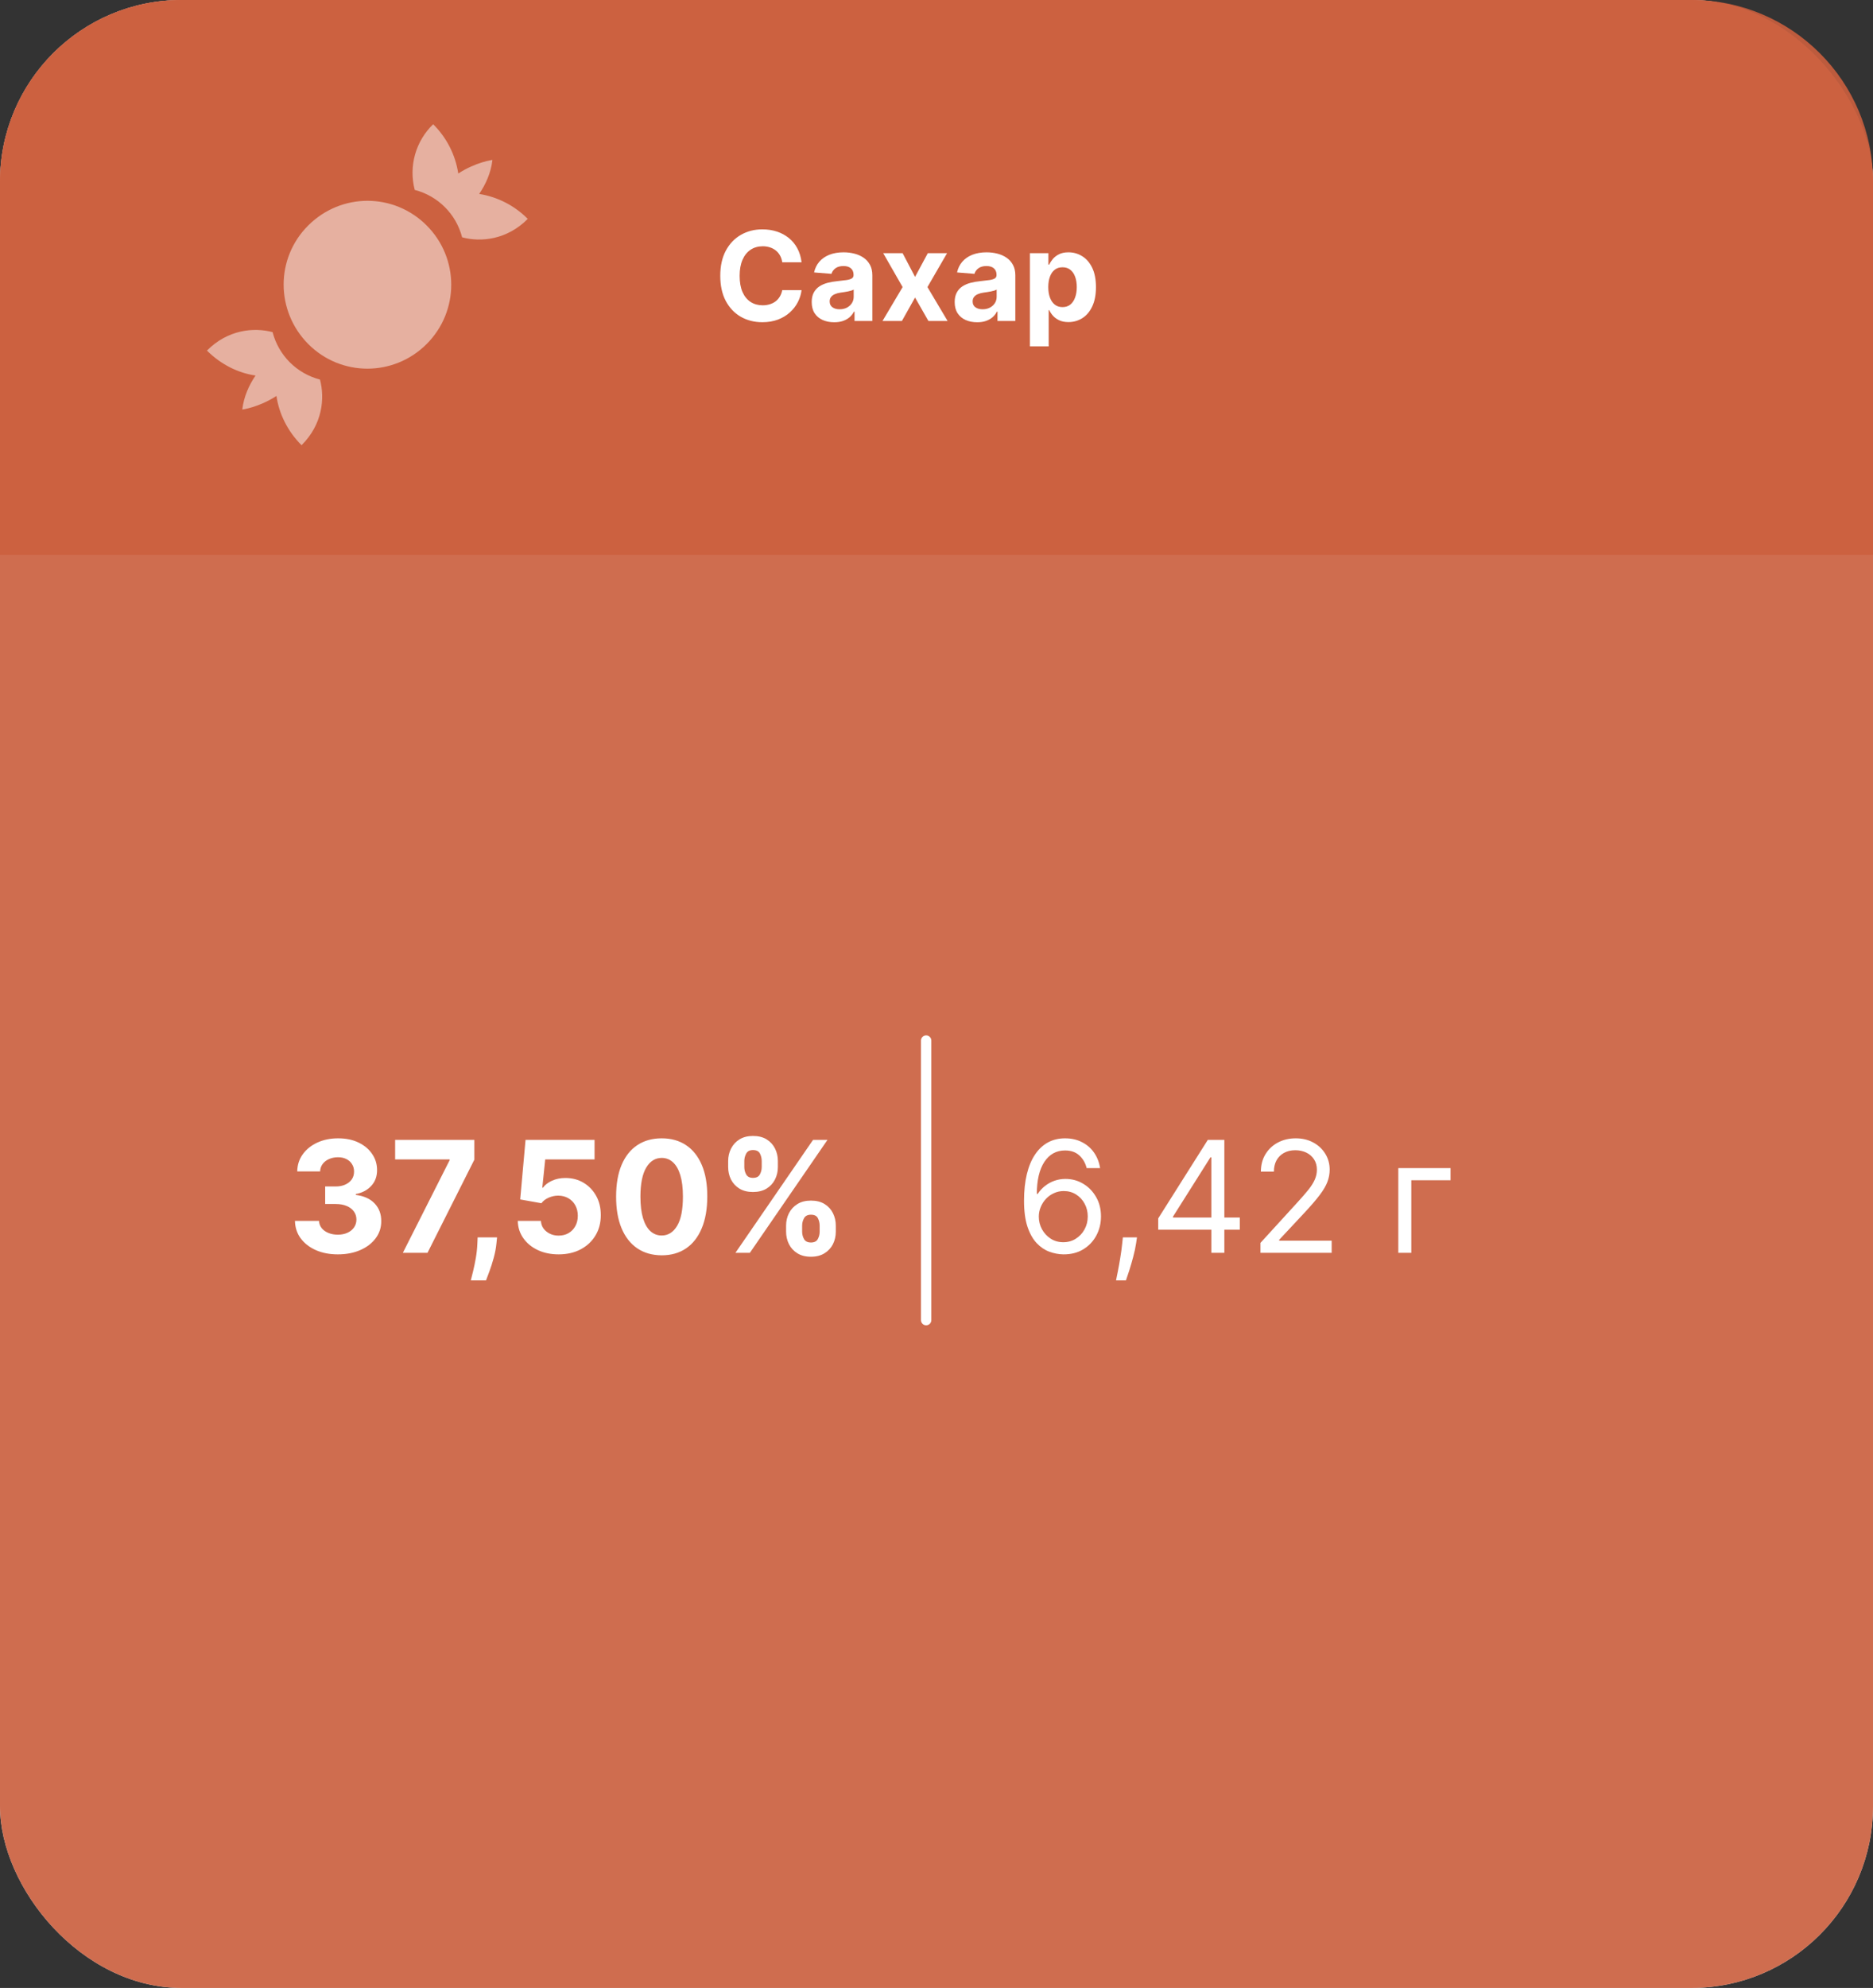
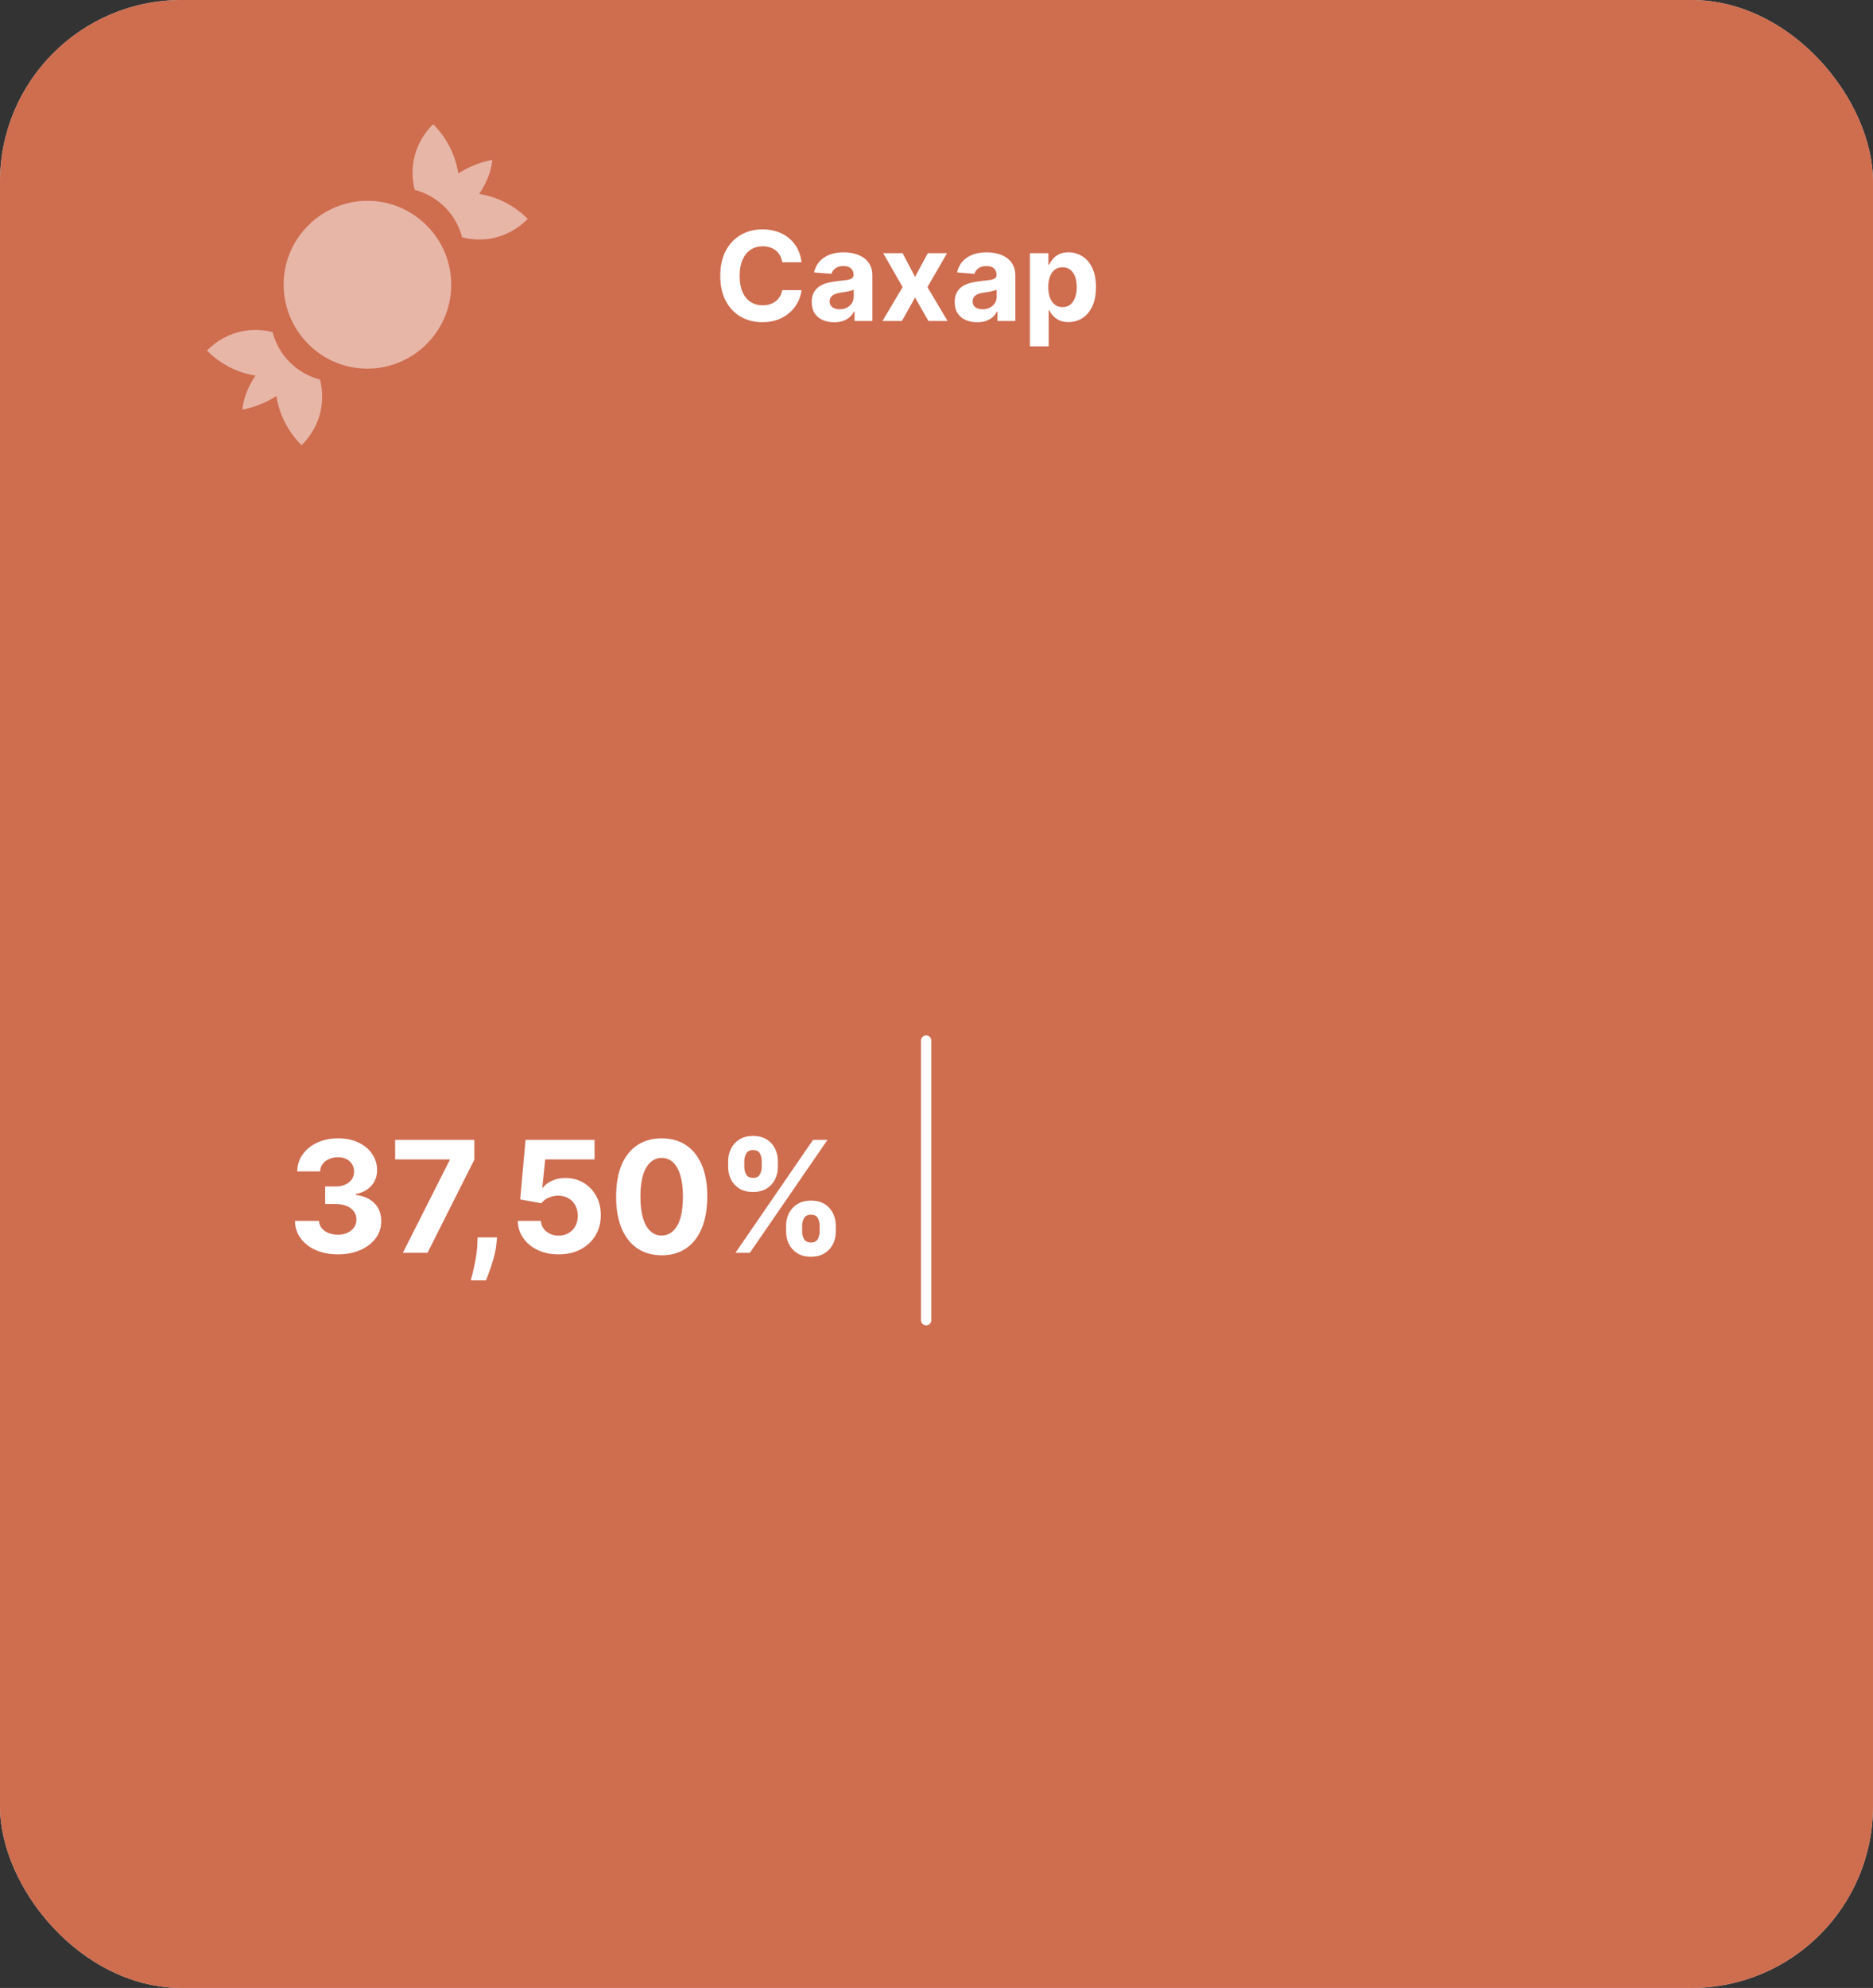
<svg xmlns="http://www.w3.org/2000/svg" width="181" height="192" viewBox="0 0 181 192" fill="none">
  <rect x="0" y="0" width="181" height="192" fill="#333333" stroke="none" />
  <rect opacity="0.9" width="181" height="192" rx="17.543" fill="white" />
  <rect opacity="0.9" width="181" height="192" rx="17.543" fill="#CC603E" />
-   <path opacity="0.9" d="M0 17.543C0 7.854 7.854 0 17.543 0H163.457C173.146 0 181 7.854 181 17.543V53.596H0V17.543Z" fill="#CC603E" />
  <path d="M41.228 21.772C44.399 24.944 44.399 30.056 41.228 33.228C38.056 36.399 32.944 36.399 29.789 33.228C26.634 30.056 26.601 24.944 29.789 21.772C32.976 18.601 38.056 18.601 41.228 21.772ZM47.586 15.446C47.586 15.446 46.017 15.64 44.285 16.757C44.01 14.951 43.158 13.283 41.859 12C41.025 12.804 40.421 13.815 40.108 14.93C39.795 16.044 39.785 17.222 40.079 18.342C42.328 18.925 44.075 20.672 44.658 22.921C46.47 23.407 48.994 23.164 51 21.141C49.732 19.86 48.088 19.016 46.308 18.731C46.939 17.792 47.441 16.708 47.586 15.446ZM23.414 39.554C23.414 39.554 24.983 39.36 26.715 38.243C26.957 39.926 27.766 41.625 29.141 43C31.164 40.994 31.407 38.47 30.921 36.658C29.819 36.373 28.812 35.798 28.007 34.993C27.202 34.188 26.627 33.181 26.342 32.079C24.53 31.593 22.006 31.836 20 33.859C21.359 35.218 23.026 36.027 24.692 36.269C24.061 37.208 23.559 38.308 23.414 39.554Z" fill="white" fill-opacity="0.5" />
  <path d="M77.459 25.328H75.592C75.558 25.087 75.489 24.872 75.383 24.685C75.278 24.494 75.144 24.332 74.979 24.199C74.814 24.065 74.624 23.963 74.408 23.892C74.195 23.821 73.963 23.785 73.713 23.785C73.261 23.785 72.868 23.898 72.533 24.122C72.197 24.344 71.938 24.668 71.753 25.094C71.568 25.517 71.476 26.031 71.476 26.636C71.476 27.259 71.568 27.781 71.753 28.204C71.94 28.628 72.202 28.947 72.537 29.163C72.872 29.379 73.26 29.487 73.7 29.487C73.947 29.487 74.176 29.454 74.386 29.389C74.599 29.324 74.788 29.229 74.953 29.104C75.118 28.976 75.254 28.821 75.362 28.639C75.473 28.457 75.55 28.25 75.592 28.017L77.459 28.026C77.41 28.426 77.29 28.812 77.097 29.185C76.906 29.554 76.649 29.885 76.325 30.178C76.004 30.467 75.621 30.697 75.175 30.868C74.731 31.035 74.23 31.119 73.671 31.119C72.892 31.119 72.196 30.943 71.582 30.591C70.972 30.239 70.489 29.729 70.133 29.061C69.781 28.393 69.605 27.585 69.605 26.636C69.605 25.685 69.784 24.875 70.142 24.207C70.5 23.54 70.986 23.031 71.599 22.682C72.213 22.329 72.903 22.153 73.671 22.153C74.176 22.153 74.645 22.224 75.077 22.366C75.511 22.509 75.896 22.716 76.231 22.989C76.567 23.259 76.84 23.59 77.05 23.982C77.263 24.374 77.399 24.822 77.459 25.328ZM80.614 31.124C80.197 31.124 79.825 31.051 79.498 30.906C79.171 30.759 78.913 30.541 78.722 30.254C78.535 29.965 78.441 29.604 78.441 29.172C78.441 28.808 78.508 28.503 78.641 28.256C78.775 28.009 78.957 27.81 79.187 27.659C79.417 27.509 79.678 27.395 79.971 27.318C80.266 27.241 80.576 27.188 80.9 27.156C81.281 27.116 81.587 27.079 81.82 27.046C82.053 27.009 82.222 26.954 82.327 26.884C82.433 26.812 82.485 26.707 82.485 26.568V26.543C82.485 26.273 82.4 26.064 82.229 25.916C82.062 25.768 81.823 25.695 81.513 25.695C81.187 25.695 80.927 25.767 80.734 25.912C80.54 26.054 80.413 26.233 80.35 26.449L78.671 26.312C78.756 25.915 78.924 25.571 79.174 25.281C79.424 24.989 79.746 24.764 80.141 24.608C80.539 24.449 80.999 24.369 81.522 24.369C81.886 24.369 82.234 24.412 82.566 24.497C82.901 24.582 83.198 24.715 83.457 24.893C83.718 25.072 83.924 25.303 84.075 25.584C84.225 25.862 84.3 26.196 84.3 26.585V31H82.579V30.092H82.528C82.423 30.297 82.282 30.477 82.106 30.634C81.93 30.787 81.718 30.908 81.471 30.996C81.224 31.081 80.938 31.124 80.614 31.124ZM81.134 29.871C81.401 29.871 81.637 29.818 81.842 29.713C82.046 29.605 82.207 29.46 82.323 29.278C82.44 29.097 82.498 28.891 82.498 28.66V27.966C82.441 28.003 82.363 28.037 82.263 28.068C82.167 28.097 82.058 28.124 81.935 28.149C81.813 28.172 81.691 28.193 81.569 28.213C81.447 28.23 81.336 28.246 81.237 28.26C81.023 28.291 80.837 28.341 80.678 28.409C80.519 28.477 80.396 28.57 80.308 28.686C80.219 28.8 80.175 28.942 80.175 29.112C80.175 29.359 80.265 29.548 80.444 29.679C80.626 29.807 80.856 29.871 81.134 29.871ZM87.226 24.454L88.428 26.743L89.659 24.454H91.521L89.625 27.727L91.572 31H89.719L88.428 28.737L87.158 31H85.283L87.226 27.727L85.351 24.454H87.226ZM94.431 31.124C94.013 31.124 93.641 31.051 93.314 30.906C92.988 30.759 92.729 30.541 92.539 30.254C92.351 29.965 92.257 29.604 92.257 29.172C92.257 28.808 92.324 28.503 92.458 28.256C92.591 28.009 92.773 27.81 93.003 27.659C93.233 27.509 93.495 27.395 93.787 27.318C94.083 27.241 94.392 27.188 94.716 27.156C95.097 27.116 95.404 27.079 95.637 27.046C95.87 27.009 96.039 26.954 96.144 26.884C96.249 26.812 96.302 26.707 96.302 26.568V26.543C96.302 26.273 96.216 26.064 96.046 25.916C95.878 25.768 95.64 25.695 95.33 25.695C95.003 25.695 94.743 25.767 94.55 25.912C94.357 26.054 94.229 26.233 94.166 26.449L92.488 26.312C92.573 25.915 92.74 25.571 92.99 25.281C93.24 24.989 93.563 24.764 93.958 24.608C94.356 24.449 94.816 24.369 95.338 24.369C95.702 24.369 96.05 24.412 96.382 24.497C96.718 24.582 97.015 24.715 97.273 24.893C97.534 25.072 97.74 25.303 97.891 25.584C98.041 25.862 98.117 26.196 98.117 26.585V31H96.395V30.092H96.344C96.239 30.297 96.098 30.477 95.922 30.634C95.746 30.787 95.534 30.908 95.287 30.996C95.04 31.081 94.755 31.124 94.431 31.124ZM94.951 29.871C95.218 29.871 95.454 29.818 95.658 29.713C95.863 29.605 96.023 29.46 96.14 29.278C96.256 29.097 96.314 28.891 96.314 28.66V27.966C96.257 28.003 96.179 28.037 96.08 28.068C95.983 28.097 95.874 28.124 95.752 28.149C95.63 28.172 95.507 28.193 95.385 28.213C95.263 28.23 95.152 28.246 95.053 28.26C94.84 28.291 94.654 28.341 94.495 28.409C94.336 28.477 94.212 28.57 94.124 28.686C94.036 28.8 93.992 28.942 93.992 29.112C93.992 29.359 94.081 29.548 94.26 29.679C94.442 29.807 94.672 29.871 94.951 29.871ZM99.525 33.455V24.454H101.315V25.554H101.396C101.475 25.378 101.591 25.199 101.741 25.017C101.895 24.832 102.093 24.679 102.338 24.557C102.585 24.432 102.892 24.369 103.258 24.369C103.735 24.369 104.176 24.494 104.579 24.744C104.983 24.991 105.305 25.365 105.547 25.865C105.788 26.362 105.909 26.986 105.909 27.736C105.909 28.466 105.791 29.082 105.555 29.585C105.322 30.085 105.004 30.465 104.6 30.723C104.2 30.979 103.751 31.107 103.254 31.107C102.902 31.107 102.602 31.048 102.355 30.932C102.11 30.815 101.91 30.669 101.754 30.493C101.598 30.314 101.478 30.134 101.396 29.952H101.341V33.455H99.525ZM101.302 27.727C101.302 28.116 101.356 28.456 101.464 28.746C101.572 29.035 101.728 29.261 101.933 29.423C102.137 29.582 102.386 29.662 102.679 29.662C102.974 29.662 103.224 29.581 103.429 29.419C103.633 29.254 103.788 29.027 103.893 28.737C104.001 28.445 104.055 28.108 104.055 27.727C104.055 27.349 104.002 27.017 103.897 26.73C103.792 26.443 103.637 26.219 103.433 26.057C103.228 25.895 102.977 25.814 102.679 25.814C102.383 25.814 102.133 25.892 101.929 26.048C101.727 26.204 101.572 26.426 101.464 26.713C101.356 27 101.302 27.338 101.302 27.727Z" fill="white" />
  <path d="M32.644 121.149C31.849 121.149 31.14 121.012 30.519 120.739C29.901 120.462 29.413 120.082 29.054 119.599C28.699 119.113 28.516 118.551 28.505 117.916H30.828C30.842 118.182 30.929 118.417 31.089 118.619C31.252 118.818 31.469 118.972 31.738 119.082C32.008 119.192 32.312 119.248 32.649 119.248C33.001 119.248 33.312 119.185 33.582 119.061C33.852 118.937 34.063 118.765 34.215 118.544C34.368 118.324 34.444 118.07 34.444 117.783C34.444 117.491 34.363 117.234 34.2 117.01C34.04 116.783 33.809 116.605 33.507 116.478C33.209 116.35 32.854 116.286 32.442 116.286H31.424V114.592H32.442C32.79 114.592 33.097 114.532 33.363 114.411C33.633 114.29 33.843 114.123 33.992 113.91C34.141 113.694 34.215 113.441 34.215 113.154C34.215 112.88 34.15 112.641 34.018 112.435C33.891 112.225 33.709 112.062 33.475 111.945C33.244 111.827 32.974 111.769 32.665 111.769C32.353 111.769 32.067 111.826 31.808 111.939C31.549 112.049 31.341 112.207 31.185 112.413C31.028 112.619 30.945 112.861 30.934 113.138H28.724C28.734 112.509 28.914 111.955 29.262 111.476C29.61 110.996 30.078 110.622 30.668 110.352C31.261 110.078 31.93 109.942 32.676 109.942C33.429 109.942 34.088 110.078 34.652 110.352C35.217 110.625 35.656 110.995 35.968 111.46C36.284 111.922 36.44 112.44 36.437 113.015C36.44 113.626 36.25 114.136 35.867 114.544C35.487 114.952 34.991 115.212 34.381 115.322V115.407C35.183 115.51 35.794 115.789 36.213 116.243C36.636 116.694 36.845 117.259 36.842 117.937C36.845 118.559 36.666 119.111 36.303 119.594C35.945 120.077 35.45 120.457 34.817 120.734C34.185 121.011 33.461 121.149 32.644 121.149ZM38.931 121L43.453 112.051V111.977H38.185V110.091H45.84V112.003L41.312 121H38.931ZM48.033 119.509L47.974 120.094C47.928 120.563 47.839 121.03 47.708 121.495C47.58 121.964 47.445 122.388 47.303 122.768C47.165 123.148 47.053 123.447 46.968 123.663H45.497C45.551 123.454 45.623 123.161 45.716 122.784C45.808 122.412 45.895 121.993 45.977 121.527C46.059 121.062 46.11 120.588 46.131 120.105L46.158 119.509H48.033ZM53.983 121.149C53.23 121.149 52.559 121.011 51.969 120.734C51.383 120.457 50.918 120.075 50.574 119.588C50.229 119.102 50.05 118.544 50.036 117.916H52.273C52.298 118.338 52.475 118.681 52.806 118.944C53.136 119.207 53.528 119.338 53.983 119.338C54.345 119.338 54.665 119.258 54.942 119.098C55.222 118.935 55.441 118.71 55.597 118.422C55.757 118.131 55.837 117.797 55.837 117.42C55.837 117.037 55.755 116.7 55.592 116.408C55.432 116.117 55.21 115.89 54.926 115.727C54.642 115.563 54.317 115.48 53.951 115.476C53.631 115.476 53.321 115.542 53.019 115.673C52.72 115.805 52.488 115.984 52.321 116.211L50.27 115.844L50.787 110.091H57.456V111.977H52.688L52.406 114.709H52.47C52.662 114.439 52.951 114.216 53.338 114.038C53.725 113.86 54.159 113.772 54.638 113.772C55.295 113.772 55.881 113.926 56.396 114.235C56.911 114.544 57.317 114.968 57.616 115.508C57.914 116.044 58.061 116.662 58.058 117.362C58.061 118.097 57.891 118.75 57.546 119.322C57.206 119.89 56.728 120.338 56.114 120.664C55.503 120.988 54.792 121.149 53.983 121.149ZM63.944 121.24C63.028 121.236 62.239 121.011 61.579 120.563C60.922 120.116 60.416 119.468 60.061 118.619C59.709 117.77 59.535 116.749 59.539 115.556C59.539 114.366 59.714 113.353 60.066 112.515C60.421 111.676 60.927 111.039 61.584 110.602C62.245 110.162 63.031 109.942 63.944 109.942C64.856 109.942 65.641 110.162 66.298 110.602C66.959 111.043 67.466 111.682 67.822 112.52C68.177 113.354 68.353 114.366 68.349 115.556C68.349 116.753 68.171 117.776 67.816 118.624C67.465 119.473 66.96 120.121 66.303 120.569C65.647 121.016 64.86 121.24 63.944 121.24ZM63.944 119.327C64.569 119.327 65.068 119.013 65.441 118.385C65.814 117.756 65.998 116.813 65.995 115.556C65.995 114.729 65.909 114.04 65.739 113.489C65.572 112.939 65.334 112.525 65.025 112.248C64.72 111.971 64.359 111.833 63.944 111.833C63.322 111.833 62.825 112.143 62.452 112.765C62.08 113.386 61.891 114.317 61.888 115.556C61.888 116.394 61.971 117.094 62.138 117.655C62.309 118.212 62.548 118.631 62.857 118.912C63.166 119.189 63.528 119.327 63.944 119.327ZM75.965 118.955V118.379C75.965 117.942 76.057 117.541 76.242 117.175C76.43 116.806 76.702 116.511 77.057 116.291C77.415 116.067 77.852 115.956 78.367 115.956C78.889 115.956 79.328 116.066 79.683 116.286C80.041 116.506 80.311 116.801 80.493 117.17C80.677 117.536 80.769 117.939 80.769 118.379V118.955C80.769 119.391 80.677 119.794 80.493 120.164C80.308 120.529 80.036 120.822 79.678 121.043C79.319 121.266 78.882 121.378 78.367 121.378C77.845 121.378 77.407 121.266 77.052 121.043C76.696 120.822 76.427 120.529 76.242 120.164C76.057 119.794 75.965 119.391 75.965 118.955ZM77.515 118.379V118.955C77.515 119.207 77.575 119.445 77.696 119.668C77.82 119.892 78.044 120.004 78.367 120.004C78.69 120.004 78.91 119.894 79.028 119.674C79.148 119.453 79.209 119.214 79.209 118.955V118.379C79.209 118.12 79.152 117.879 79.038 117.655C78.925 117.431 78.701 117.319 78.367 117.319C78.048 117.319 77.826 117.431 77.701 117.655C77.577 117.879 77.515 118.12 77.515 118.379ZM70.367 112.712V112.136C70.367 111.696 70.461 111.293 70.649 110.927C70.837 110.558 71.109 110.263 71.464 110.043C71.822 109.823 72.256 109.713 72.763 109.713C73.289 109.713 73.729 109.823 74.085 110.043C74.44 110.263 74.71 110.558 74.894 110.927C75.079 111.293 75.171 111.696 75.171 112.136V112.712C75.171 113.152 75.077 113.555 74.889 113.921C74.704 114.287 74.433 114.58 74.074 114.8C73.719 115.016 73.282 115.125 72.763 115.125C72.245 115.125 71.806 115.015 71.448 114.794C71.093 114.571 70.823 114.278 70.638 113.915C70.457 113.55 70.367 113.148 70.367 112.712ZM71.927 112.136V112.712C71.927 112.971 71.988 113.211 72.108 113.431C72.233 113.651 72.451 113.761 72.763 113.761C73.09 113.761 73.312 113.651 73.429 113.431C73.55 113.211 73.61 112.971 73.61 112.712V112.136C73.61 111.877 73.554 111.636 73.44 111.412C73.326 111.188 73.101 111.076 72.763 111.076C72.447 111.076 72.229 111.19 72.108 111.417C71.988 111.645 71.927 111.884 71.927 112.136ZM71.07 121L78.57 110.091H79.965L72.465 121H71.07Z" fill="white" />
-   <path d="M102.751 121.149C102.304 121.142 101.857 121.057 101.409 120.893C100.962 120.73 100.553 120.455 100.184 120.068C99.815 119.677 99.518 119.15 99.294 118.486C99.071 117.818 98.959 116.98 98.959 115.972C98.959 115.006 99.049 114.15 99.231 113.404C99.412 112.655 99.674 112.025 100.019 111.513C100.363 110.998 100.779 110.608 101.265 110.341C101.755 110.075 102.308 109.942 102.922 109.942C103.533 109.942 104.076 110.064 104.552 110.309C105.031 110.551 105.422 110.888 105.724 111.321C106.026 111.755 106.221 112.254 106.31 112.818H105.01C104.889 112.328 104.655 111.922 104.307 111.598C103.959 111.275 103.497 111.114 102.922 111.114C102.077 111.114 101.411 111.481 100.924 112.216C100.441 112.951 100.198 113.983 100.195 115.311H100.28C100.479 115.009 100.715 114.752 100.988 114.539C101.265 114.322 101.571 114.155 101.904 114.038C102.238 113.921 102.592 113.862 102.964 113.862C103.589 113.862 104.161 114.018 104.68 114.331C105.198 114.64 105.614 115.068 105.926 115.615C106.239 116.158 106.395 116.781 106.395 117.484C106.395 118.159 106.244 118.777 105.942 119.338C105.64 119.896 105.216 120.339 104.669 120.67C104.126 120.996 103.487 121.156 102.751 121.149ZM102.751 119.977C103.199 119.977 103.6 119.865 103.955 119.642C104.314 119.418 104.596 119.118 104.802 118.741C105.012 118.365 105.116 117.946 105.116 117.484C105.116 117.033 105.015 116.623 104.813 116.254C104.614 115.881 104.339 115.585 103.987 115.364C103.639 115.144 103.241 115.034 102.794 115.034C102.457 115.034 102.142 115.102 101.851 115.237C101.56 115.368 101.304 115.549 101.084 115.78C100.868 116.011 100.697 116.275 100.573 116.574C100.449 116.868 100.386 117.179 100.386 117.506C100.386 117.939 100.488 118.344 100.69 118.72C100.896 119.097 101.176 119.4 101.532 119.631C101.89 119.862 102.297 119.977 102.751 119.977ZM109.873 119.509L109.788 120.084C109.728 120.489 109.635 120.922 109.511 121.384C109.39 121.845 109.264 122.28 109.133 122.689C109.001 123.097 108.893 123.422 108.808 123.663H107.849C107.895 123.436 107.956 123.136 108.03 122.763C108.105 122.39 108.179 121.973 108.254 121.511C108.332 121.053 108.396 120.585 108.446 120.105L108.51 119.509H109.873ZM111.925 118.763V117.676L116.719 110.091H117.508V111.774H116.975L113.353 117.506V117.591H119.809V118.763H111.925ZM117.06 121V118.433V117.926V110.091H118.317V121H117.06ZM121.805 121V120.041L125.406 116.099C125.828 115.638 126.176 115.237 126.45 114.896C126.723 114.551 126.926 114.228 127.057 113.926C127.192 113.621 127.26 113.301 127.26 112.967C127.26 112.584 127.167 112.252 126.983 111.971C126.801 111.691 126.553 111.474 126.237 111.321C125.921 111.169 125.566 111.092 125.172 111.092C124.752 111.092 124.387 111.179 124.074 111.353C123.765 111.524 123.526 111.763 123.355 112.072C123.188 112.381 123.105 112.744 123.105 113.159H121.848C121.848 112.52 121.995 111.959 122.29 111.476C122.585 110.993 122.986 110.616 123.494 110.347C124.005 110.077 124.578 109.942 125.214 109.942C125.853 109.942 126.42 110.077 126.913 110.347C127.407 110.616 127.794 110.98 128.075 111.439C128.355 111.897 128.495 112.406 128.495 112.967C128.495 113.369 128.423 113.761 128.277 114.145C128.135 114.525 127.886 114.949 127.531 115.418C127.18 115.883 126.691 116.451 126.066 117.122L123.616 119.743V119.828H128.687V121H121.805ZM140.177 112.818V113.99H136.384V121H135.127V112.818H140.177Z" fill="white" />
  <line x1="89.5" y1="127.5" x2="89.5" y2="100.5" stroke="white" stroke-linecap="round" />
</svg>